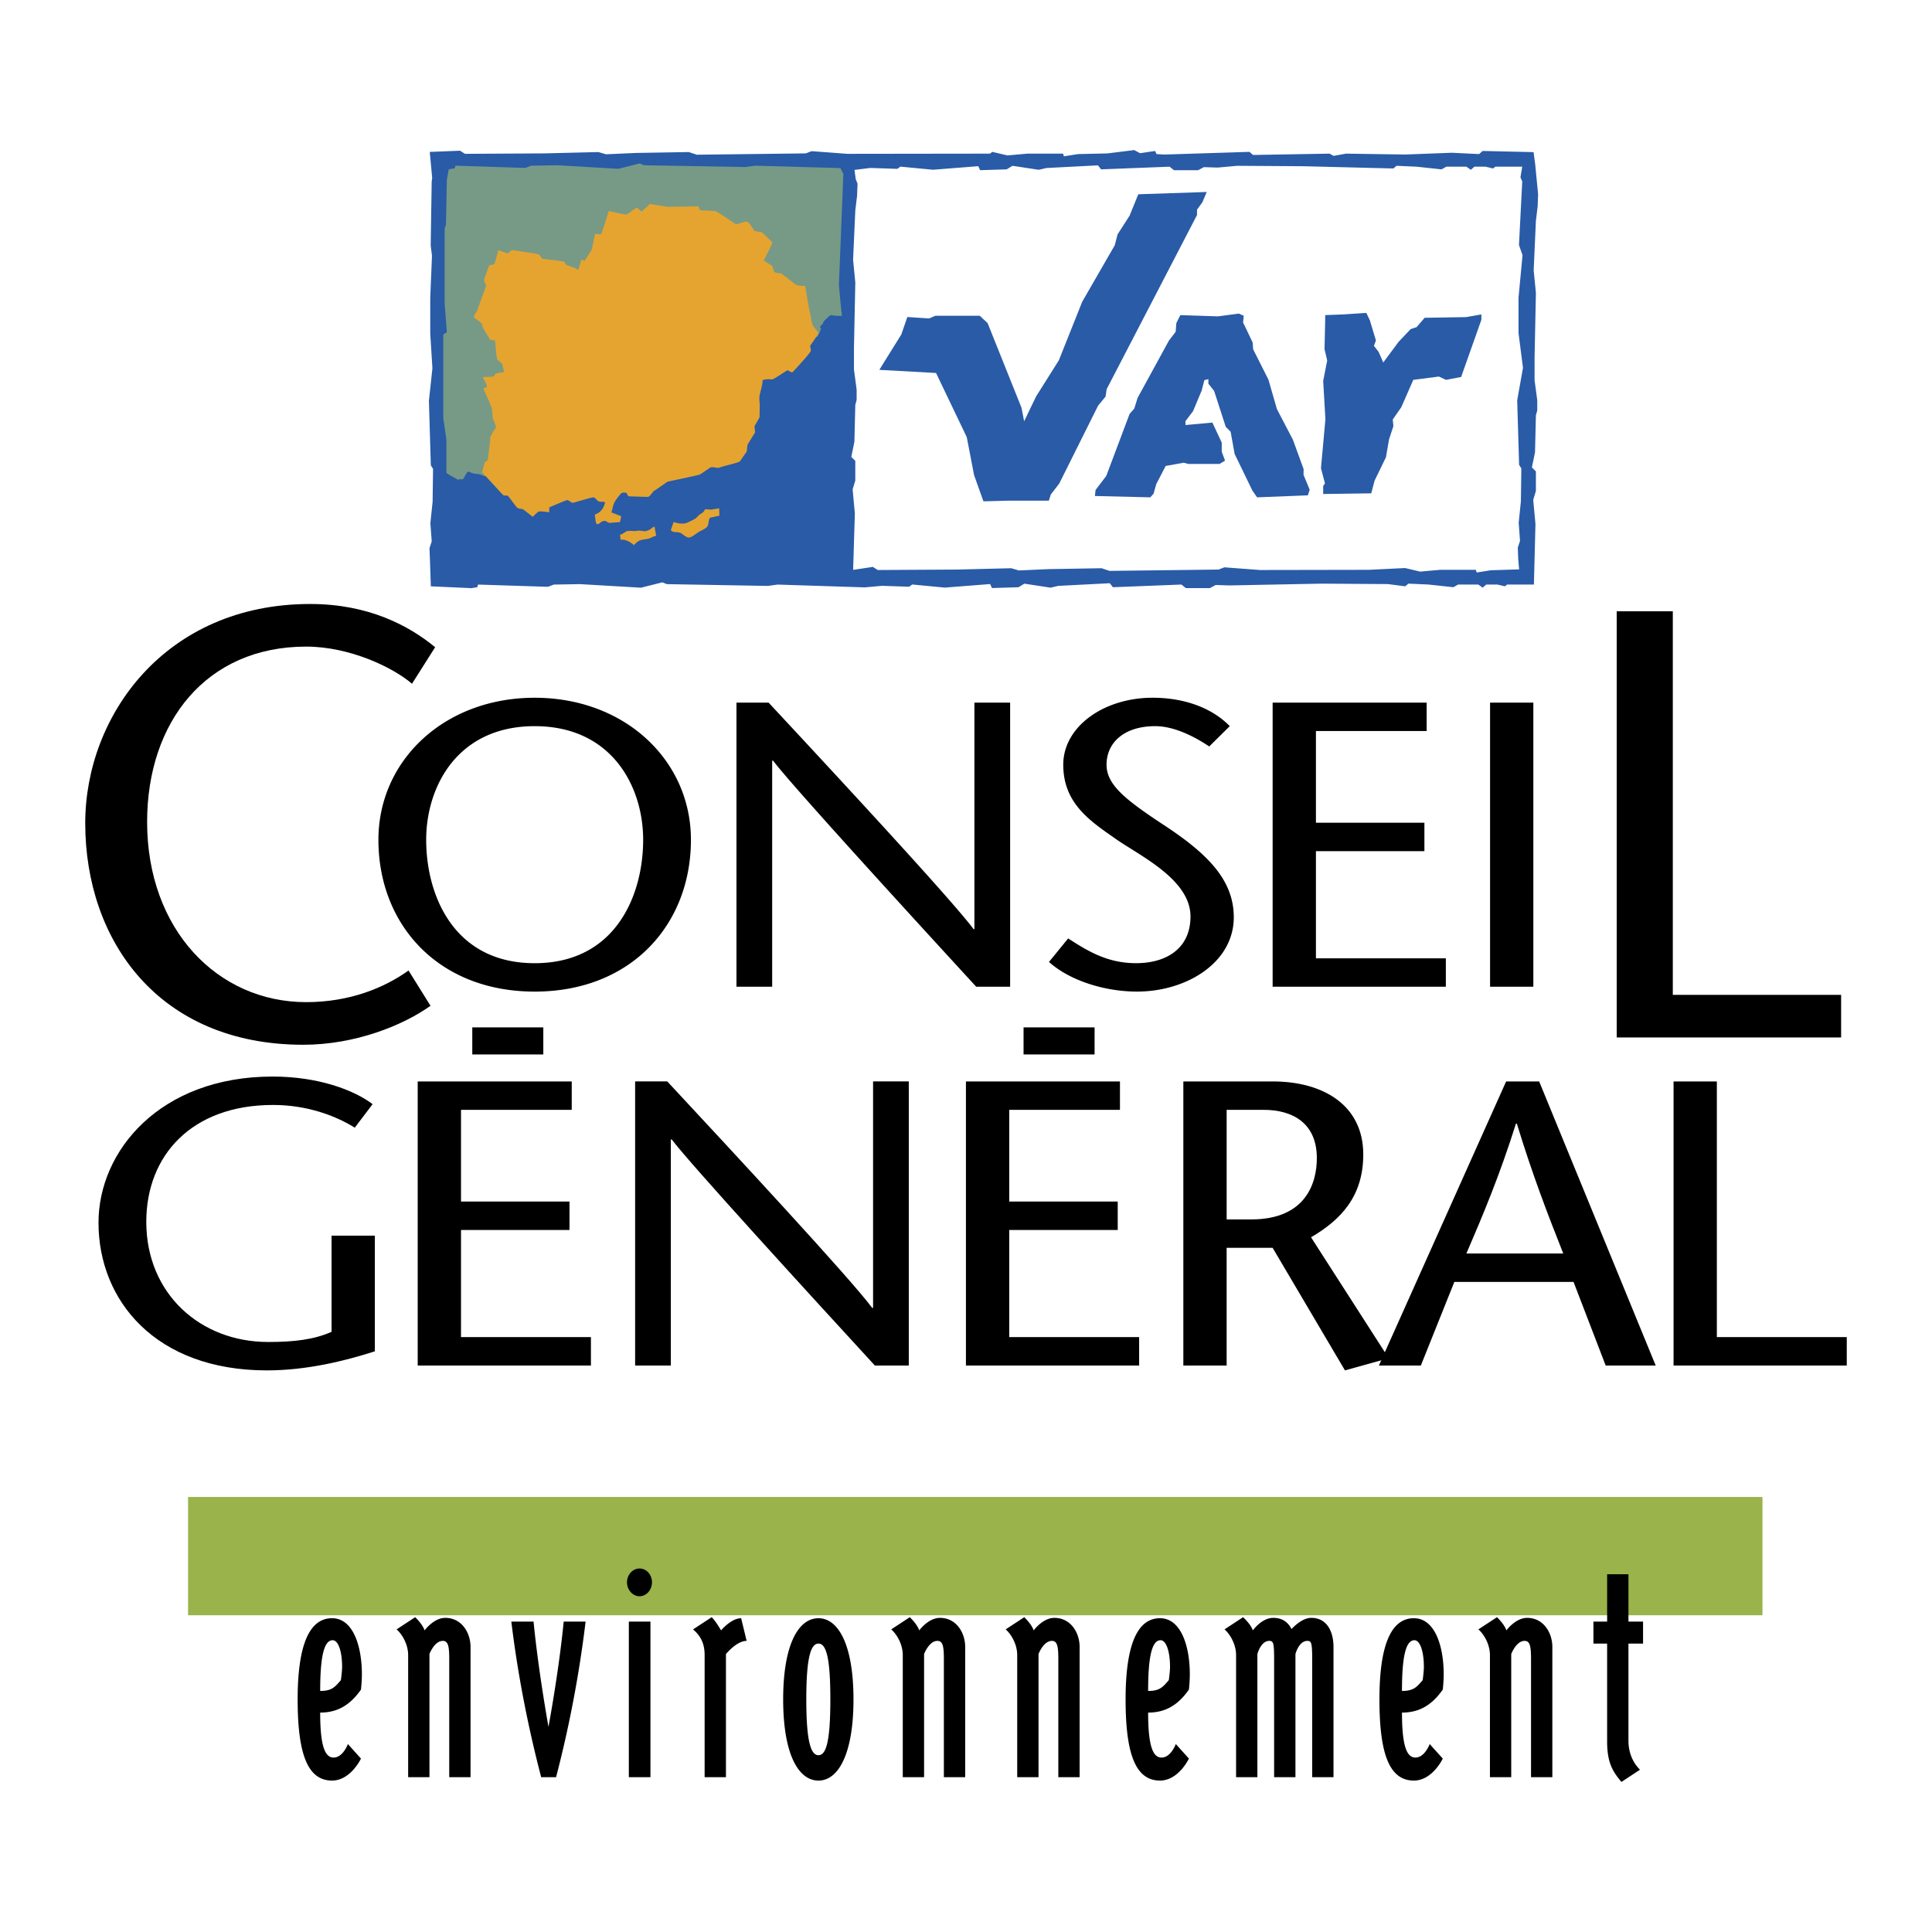
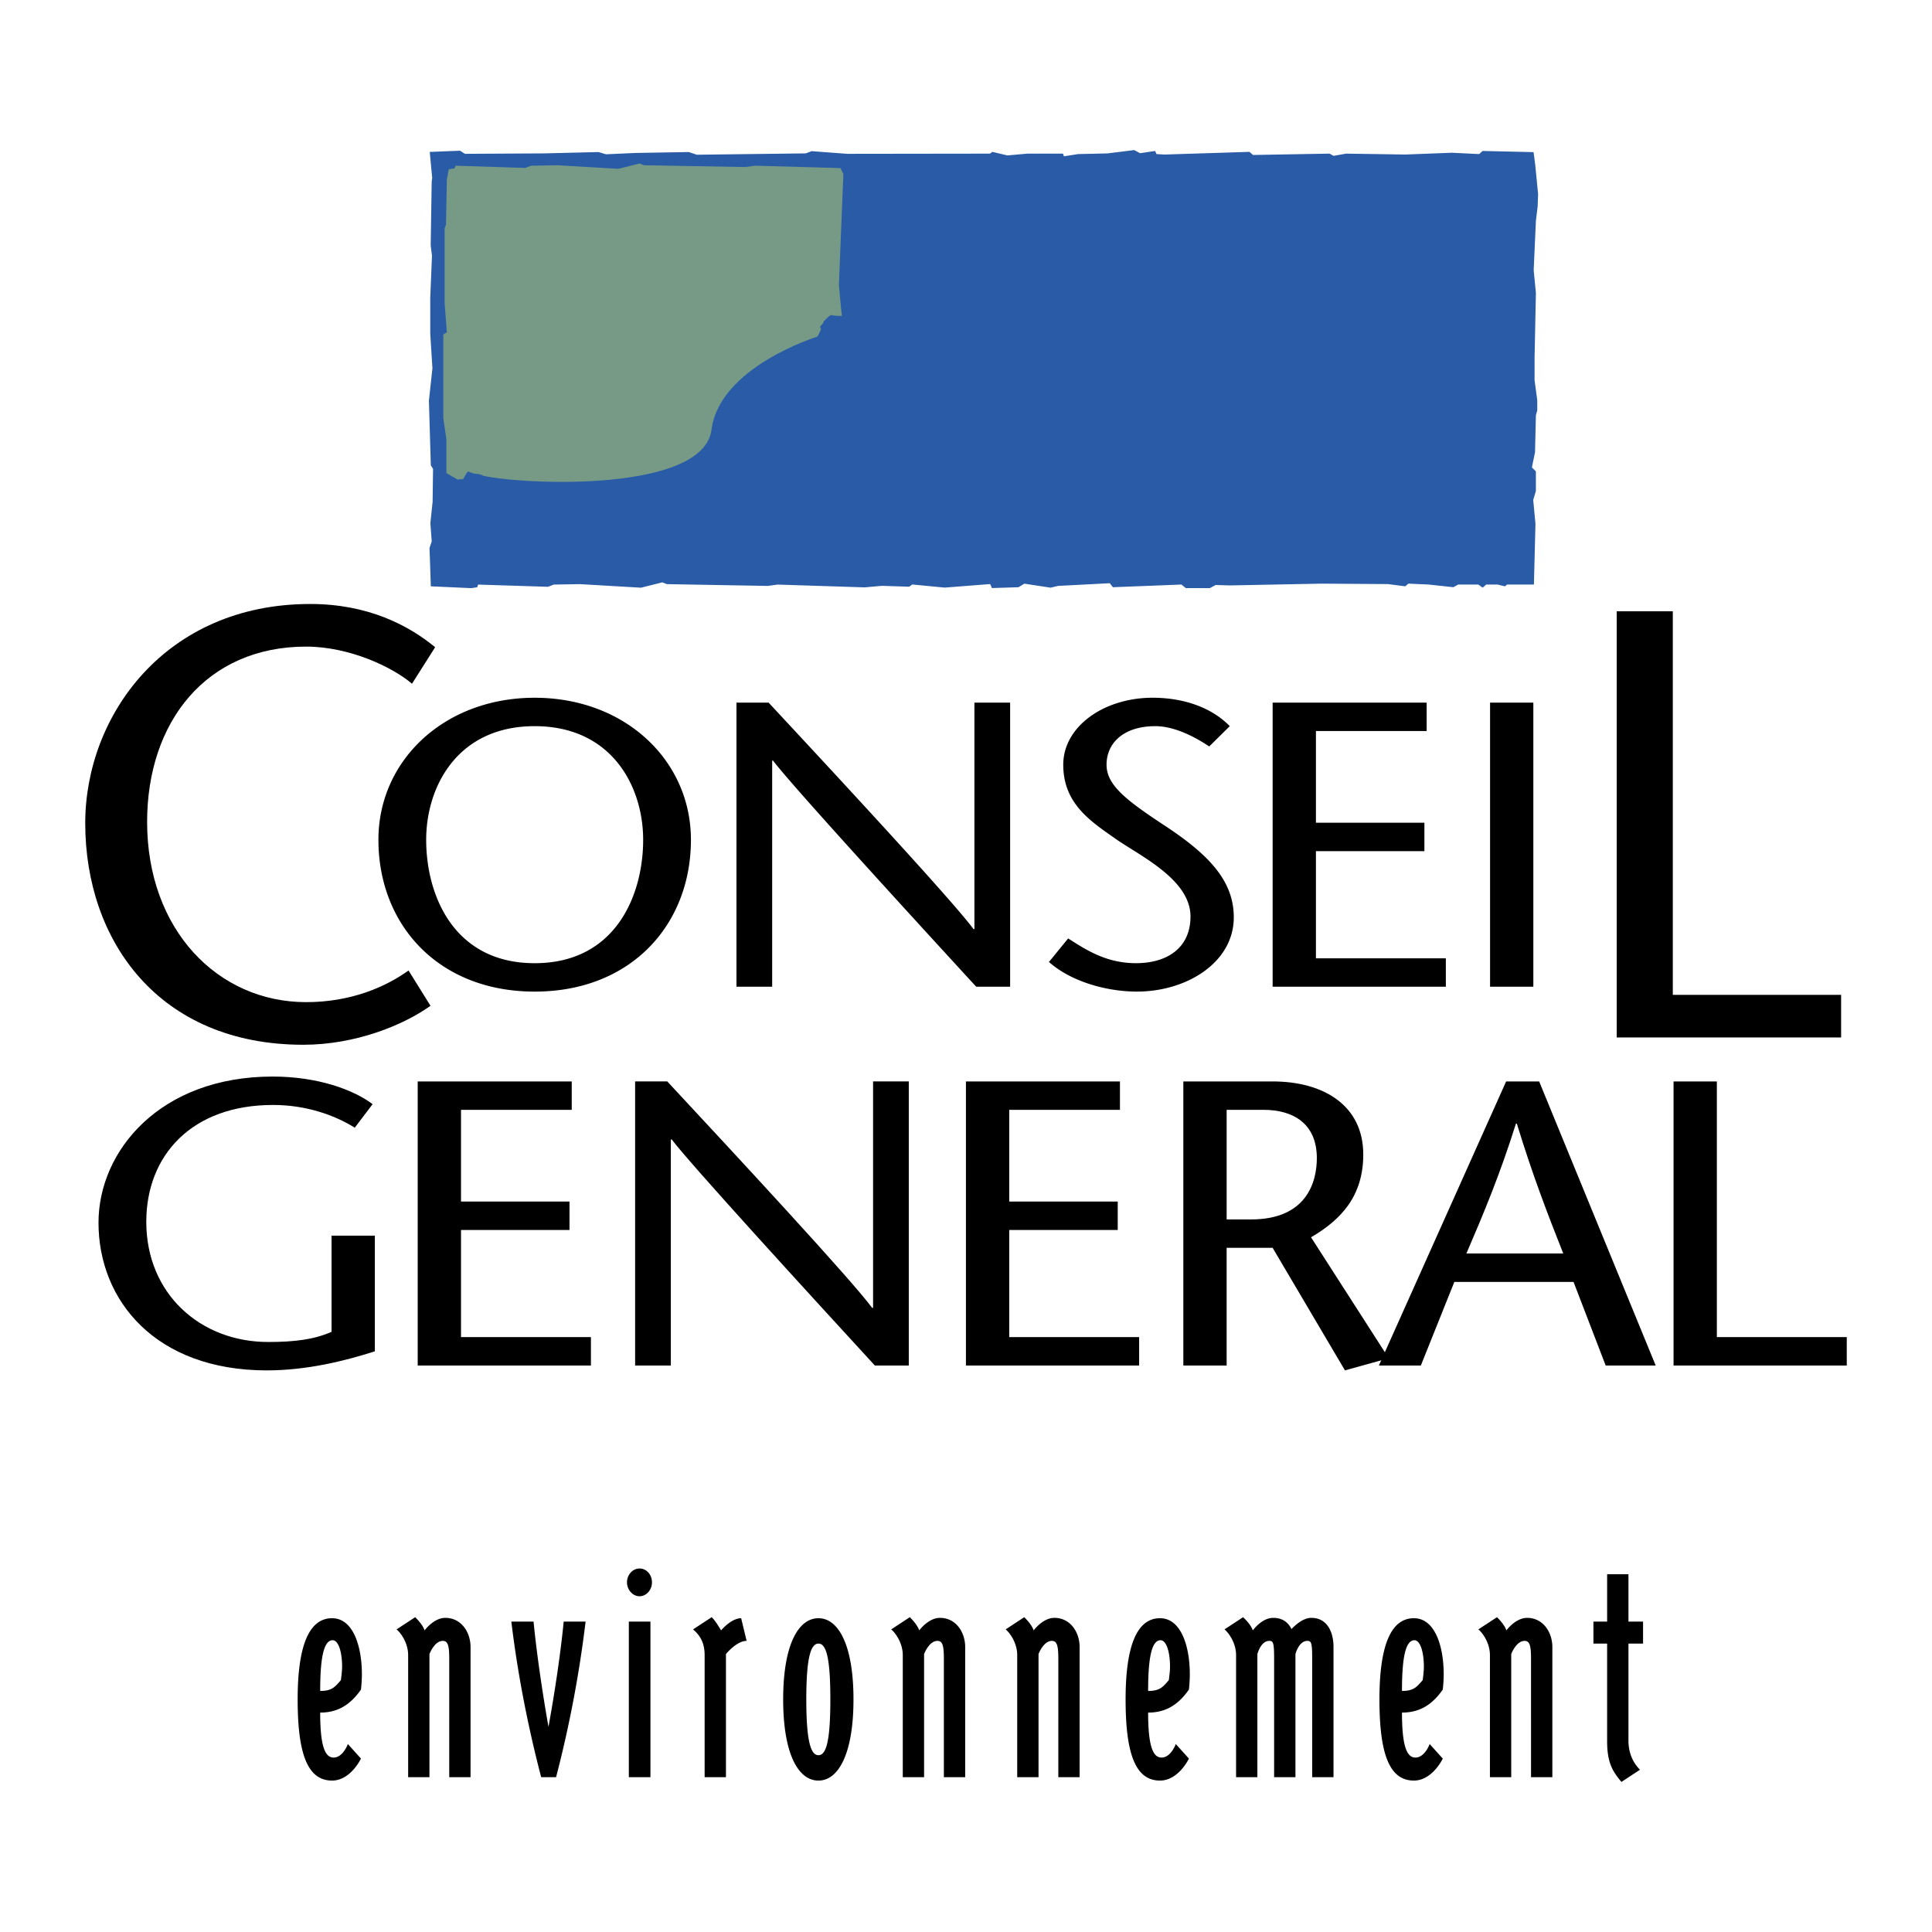
<svg xmlns="http://www.w3.org/2000/svg" width="2500" height="2500" viewBox="0 0 192.756 192.756">
  <path fill-rule="evenodd" clip-rule="evenodd" fill="#fff" d="M0 0h192.756v192.756H0V0z" />
-   <path fill-rule="evenodd" clip-rule="evenodd" fill="#9ab34a" d="M175.842 161.154v-11.8H18.764v11.8h157.078z" />
  <path d="M34.709 174.004l1.305 1.451s-1.032 2.193-2.885 2.193c-2.46 0-3.432-2.701-3.432-8.1s1.154-8.098 3.432-8.098c2.096 0 2.976 2.768 2.976 5.602 0 .742-.091 1.518-.091 1.518-1.154 1.654-2.46 2.295-4.069 2.295 0 3.273.455 4.488 1.336 4.488.942.001 1.428-1.349 1.428-1.349zm-.699-6.377s.122-.844.122-1.318c0-1.584-.395-2.664-.941-2.664-.881 0-1.246 1.688-1.246 5.061 1.154-.001 1.458-.372 2.065-1.079zM39.567 162.564l1.853-1.215s.729.674.941 1.316c0 0 .911-1.25 2.065-1.25 1.64 0 2.521 1.486 2.521 2.902v12.992h-2.126V165.5c0-1.281-.122-1.789-.638-1.789-.85 0-1.336 1.316-1.336 1.316v12.283h-2.126v-12.182c0-1.112-.638-2.126-1.154-2.564zM58.426 161.787a117.496 117.496 0 0 1-2.946 15.523h-1.487c-1.154-4.42-2.277-9.719-2.977-15.523h2.217c.486 4.996 1.488 10.496 1.488 10.496s1.033-5.5 1.519-10.496h2.186zM63.802 159.258c-.668 0-1.246-.641-1.246-1.385 0-.775.578-1.383 1.246-1.383.698 0 1.245.607 1.245 1.383 0 .744-.547 1.385-1.245 1.385zm-1.063 18.053v-15.523h2.156v15.523h-2.156zM72.427 177.311h-2.126v-12.182c0-1.113-.365-1.891-1.154-2.564L71 161.35c.364.305.941 1.316.941 1.316s1.002-1.215 2.004-1.215l.547 2.26c-1.002 0-2.064 1.316-2.064 1.316v12.284h-.001zM85.152 169.549c0 5.398-1.489 8.1-3.493 8.1-2.034 0-3.522-2.701-3.522-8.1s1.488-8.098 3.522-8.098c2.004 0 3.493 2.699 3.493 8.098zm-3.493 5.568c.76 0 1.185-1.35 1.185-5.568 0-4.217-.425-5.568-1.185-5.568-.759 0-1.214 1.352-1.214 5.568-.001 4.219.455 5.568 1.214 5.568zM88.917 162.564l1.853-1.215s.729.674.941 1.316c0 0 .911-1.25 2.065-1.25 1.641 0 2.521 1.486 2.521 2.902v12.992H94.17V165.5c0-1.281-.121-1.789-.638-1.789-.85 0-1.336 1.316-1.336 1.316v12.283H90.07v-12.182c0-1.112-.637-2.126-1.153-2.564zM100.336 162.564l1.852-1.215s.729.674.941 1.316c0 0 .912-1.25 2.064-1.25 1.641 0 2.521 1.486 2.521 2.902v12.992h-2.125V165.5c0-1.281-.123-1.789-.639-1.789-.852 0-1.336 1.316-1.336 1.316v12.283h-2.127v-12.182c.001-1.112-.635-2.126-1.151-2.564zM117.311 174.004l1.307 1.451s-1.033 2.193-2.887 2.193c-2.459 0-3.43-2.701-3.43-8.1s1.154-8.098 3.43-8.098c2.096 0 2.977 2.768 2.977 5.602 0 .742-.09 1.518-.09 1.518-1.154 1.654-2.459 2.295-4.068 2.295 0 3.273.455 4.488 1.336 4.488.94.001 1.425-1.349 1.425-1.349zm-.698-6.377s.121-.844.121-1.318c0-1.584-.395-2.664-.941-2.664-.881 0-1.244 1.688-1.244 5.061 1.152-.001 1.457-.372 2.064-1.079zM129.246 177.311h-2.127V165.5c0-1.619-.09-1.789-.484-1.789-.852 0-1.186 1.316-1.186 1.316v12.283h-2.125v-12.182c0-1.113-.639-2.127-1.154-2.564l1.852-1.215s.76.674.973 1.316c0 0 .881-1.25 2.035-1.25.91 0 1.488.439 1.822 1.115.424-.439 1.184-1.115 1.975-1.115 1.639 0 2.217 1.486 2.217 2.902v12.992h-2.127V165.5c0-1.619-.09-1.789-.484-1.789-.852 0-1.186 1.316-1.186 1.316v12.284h-.001zM142.639 174.004l1.307 1.451s-1.033 2.193-2.885 2.193c-2.461 0-3.434-2.701-3.434-8.1s1.154-8.098 3.434-8.098c2.096 0 2.977 2.768 2.977 5.602 0 .742-.092 1.518-.092 1.518-1.154 1.654-2.461 2.295-4.07 2.295 0 3.273.457 4.488 1.336 4.488.942.001 1.427-1.349 1.427-1.349zm-.698-6.377s.119-.844.119-1.318c0-1.584-.395-2.664-.939-2.664-.881 0-1.246 1.688-1.246 5.061 1.154-.001 1.459-.372 2.066-1.079zM147.498 162.564l1.854-1.215s.729.674.939 1.316c0 0 .912-1.25 2.066-1.25 1.639 0 2.521 1.486 2.521 2.902v12.992h-2.127V165.5c0-1.281-.121-1.789-.637-1.789-.852 0-1.338 1.316-1.338 1.316v12.283h-2.125v-12.182c.001-1.112-.635-2.126-1.153-2.564zM158.977 163.98v-2.193h1.367v-4.723h2.127v4.723h1.457v2.193h-1.457v9.686c0 1.484.668 2.43 1.152 2.9l-1.852 1.217c-.881-1.047-1.428-1.924-1.428-4.049v-9.754h-1.366zM37.755 83.787c0-7.937 6.592-14.172 15.589-14.172 8.998 0 15.59 6.236 15.59 14.172 0 8.463-5.969 15.145-15.59 15.145S37.755 92.25 37.755 83.787zm26.413 0c0-5.304-3.118-11.338-10.824-11.338-7.705 0-10.824 6.034-10.824 11.338 0 5.547 2.762 12.311 10.824 12.311 8.063 0 10.824-6.764 10.824-12.311zM100.781 98.445h-3.385C90.625 91.075 79 78.361 77.129 75.891h-.089v22.554h-3.563V70.101h3.207c6.859 7.37 18.351 19.76 20.445 22.595h.088V70.101h3.564v28.344zM120.646 74.474c-1.514-1.012-3.52-2.025-5.391-2.025-3.117 0-4.854 1.66-4.854 3.847 0 2.024 1.914 3.523 5.924 6.154 4.275 2.834 6.77 5.426 6.77 9.07 0 4.495-4.676 7.411-9.666 7.411-2.984 0-6.547-.973-8.773-2.956l1.916-2.349c1.824 1.174 3.83 2.471 6.77 2.471 3.074 0 5.434-1.499 5.434-4.658 0-3.563-4.678-5.872-7.215-7.571-2.584-1.822-5.479-3.563-5.479-7.572 0-3.807 4.053-6.682 8.908-6.682 3.25 0 5.967 1.053 7.705 2.834l-2.049 2.026zM142.338 72.936h-11.047v9.15h10.822v2.834h-10.822v10.691h12.961v2.834h-17.281V70.101h15.367v2.835zM148.664 98.445V70.101h4.318v28.344h-4.318z" fill-rule="evenodd" clip-rule="evenodd" />
  <path d="M41.105 68.217c-1.904-1.64-6.231-3.705-10.559-3.705-9.982 0-15.868 7.531-15.868 17.493 0 10.75 7.039 17.979 15.868 17.979 4.385 0 7.847-1.459 10.213-3.158l2.192 3.521c-2.712 1.945-7.501 3.889-12.694 3.889-14.425 0-21.753-10.387-21.753-22.109 0-10.69 7.962-21.867 22.446-21.867 5.771 0 9.81 2.126 12.464 4.313l-2.309 3.644zM161.299 60.989h5.597v38.265h16.792v4.252h-22.389V60.989zM37.399 123.281v11.541c-3.029.971-6.815 1.902-10.779 1.902-11.091 0-16.792-6.965-16.792-14.738 0-7.168 6.147-14.578 17.371-14.578 4.543 0 8.107 1.336 9.977 2.754l-1.781 2.348c-1.871-1.174-4.722-2.268-8.151-2.268-8.106 0-12.649 5.021-12.649 11.662 0 7.168 5.39 11.986 12.16 11.986 2.628 0 4.588-.244 6.325-1.014v-9.596h4.319v.001zM57.042 110.729H45.995v9.152h10.824v2.834H45.995v10.689h12.962v2.834H41.674v-28.343h15.368v2.834zM90.67 136.238h-3.385c-6.771-7.369-18.396-20.084-20.267-22.555h-.088v22.555h-3.564v-28.344h3.208c6.859 7.369 18.352 19.76 20.444 22.594h.089v-22.594h3.563v28.344zM111.738 110.729h-11.047v9.152h10.825v2.834h-10.825v10.689h12.961v2.834H96.371v-28.343h15.367v2.834zM118.062 107.895h8.908c5.078 0 9.043 2.389 9.043 7.287 0 4.172-2.229 6.52-5.211 8.262l7.75 12.066-4.365 1.215-7.217-12.229h-4.588v11.742h-4.32v-28.343zm4.321 13.767h2.449c5.525 0 6.549-3.725 6.549-6.115 0-3.482-2.404-4.818-5.301-4.818h-3.697v10.933z" fill-rule="evenodd" clip-rule="evenodd" />
  <path d="M153.562 107.895l11.627 28.344h-4.99l-3.207-8.342H145.1l-3.342 8.342h-4.186l12.695-28.344h3.295zm2.405 17.167c-1.559-3.928-3.072-7.855-4.631-12.957h-.09c-1.604 5.102-3.252 9.029-4.943 12.957h9.664zM166.971 107.895h4.32v25.509h12.961v2.834h-17.281v-28.343z" fill-rule="evenodd" clip-rule="evenodd" />
-   <path d="M47.12 102.502h7.086v2.701H47.12v-2.701zM102.121 102.502h7.086v2.701h-7.086v-2.701z" />
  <path fill-rule="evenodd" clip-rule="evenodd" fill="#295ba7" d="M84.752 57.41V16.681l-40.532-.054v40.729l40.532.054z" />
  <path d="M82.172 32.075c-.053.41-.55.428-.253.722-.111.303-.323.779-.401.801 0 0-9.729 3.003-10.528 9.263-.8 6.259-18.562 5.54-22.8 4.602-.205-.157-.506-.178-.757-.194-.225-.014-.504-.132-.712-.234-.27.206-.338.551-.561.801-.13-.063-.454 0-.481.026-.039-.056-1.279-.68-1.5-.934l.007-30.891 40.54.054V31.5c-.059-.138-.552.135-.667.012-.297.017-.878-.001-1.167-.081-.283.168-.483.426-.72.644z" fill-rule="evenodd" clip-rule="evenodd" fill="#779a86" />
  <path d="M153.412 20.575l.045-1.199-.295-3.017-.16-1.181-5.078-.117-.354.311-2.707-.133-4.664.178-5.904-.089-1.242.222-.4-.222-7.637.133-.355-.31-8.479.267-.799-.045-.135-.311-1.508.222-.578-.311-2.68.333-2.914.066-1.422.222-.088-.266h-3.553l-1.996.177L99 15.151l-.223.177-14.251.019-3.552-.266-.577.222-10.877.133-.799-.266-5.284.089-2.974.133-.754-.222-5.417.133-7.903.044-.488-.311-3.026.12.243 2.584-.049.399-.099 6.35.128 1.021-.173 4.217v3.552l.217 3.463-.35 3.241.191 6.438.222.355-.044 3.285-.223 2.132.134 1.82-.222.667.044 1.154.089 2.663 4.05.181.578-.089.089-.267 6.971.222.577-.222 2.619-.044 6.083.355 2.131-.533.443.178 10.079.178.977-.134 8.688.279 1.73-.154 2.708.089.311-.222 3.241.31 4.529-.354.178.399 2.656-.083.578-.355 2.619.4.754-.178 5.15-.266.311.399 6.838-.267.443.355h2.396l.578-.311 1.377.044 9.188-.178 6.619.044 1.729.222.311-.267 2 .089 2.486.267.488-.267h1.998l.441.311.357-.311h1.109l.754.178.223-.178h2.67l.154-6.046-.223-2.398.266-.888v-1.954l-.398-.4.311-1.509.088-3.686.135-.488v-1.021l-.268-1.998v-2.22l.133-6.482-.221-2.264.221-4.928.176-1.46zM84.186 44.868l-.253.355v3.241l-.4.71.445 3.729-.4 1.021v2.829l-1.465-.088-.355.311-2.708-.133-4.662.178-5.905-.089-1.243.222-.399-.222-7.637.133-.355-.311-8.48.267-.799-.044-.133-.311-1.51.222-.577-.311-2.576.355-.146-4.383-.133-2.042.311-.355-.267-2.042v-4.262l-.311-2.131V33.37l.355-.222-.222-2.886v-7.458l.134-.4.088-4.484.191-1.034.578-.089.089-.266 6.971.223.577-.223 2.619-.044 6.082.355 2.131-.533.444.178 10.078.177.977-.133 8.524.236.298.577-.444 11.099.222 2.397.267 2.131v11.897h-.001z" fill-rule="evenodd" clip-rule="evenodd" fill="#295ba7" />
-   <path fill-rule="evenodd" clip-rule="evenodd" fill="#fff" d="M85.251 16.954l1.567-.197 2.708.089.311-.222 3.241.311 4.527-.355.18.399 2.654-.083.579-.354 2.621.398.754-.177 5.148-.266.313.399 6.835-.266.446.355h2.396l.578-.31 1.377.044 1.953-.177 6.635.043 8.947.223.313-.266 1.996.088 2.488.266.489-.266h1.996l.445.31.356-.31h1.109l.754.178.222-.178h2.686l-.178 1.065.178.4-.326 6.351.355 1.02-.4 4.218v3.552l.445 3.463-.578 3.241.191 6.438.223.355-.045 3.285-.22 2.131.132 1.82-.222.667.045 1.154.087 1.016-2.81.088-1.42.222-.09-.266h-3.551l-1.998.178-1.509-.356-3.582.178-10.893.019-3.551-.267-.578.222-10.877.133-.799-.266-5.283.089-2.975.133-.753-.222-5.418.133-7.902.045-.489-.311-1.966.298.172-5.634-.222-2.397.266-.888v-1.954l-.399-.399.31-1.51.089-3.684.133-.489V38.88l-.266-1.998v-2.219l.133-6.483-.222-2.264.222-4.928.178-1.465.044-1.199-.177-.444-.128-.926z" />
  <path fill-rule="evenodd" clip-rule="evenodd" fill="#295ba7" d="M87.729 36.899l2.196-3.529.6-1.741 2.172.143.625-.268h4.432l.781.734 3.379 8.437.266 1.352 1.197-2.484 2.266-3.596 2.33-5.841 3.246-5.635.283-1.091 1.199-1.865.867-2.132 6.828-.229-.435 1.029-.533.733v.533L110.41 38.83l-.105.733-.743.902-3.88 7.777-.844 1.096-.195.614h-4.063l-2.463.066-.933-2.617-.732-3.795-3.063-6.394-5.66-.313zM117.762 31.439l-.399.798-.066.866-.666.866-3.131 5.727-.332 1.065-.467.533-2.33 6.194-1.066 1.398-.067.599 5.528.134.324-.364.275-.968.934-1.798 1.797-.324.466.124h3.11l.553-.333-.332-.886v-.912l-.934-1.998-2.682.246-.009-.379.759-.999.866-2.065.267-1.041.401-.091v.448l.574.729 1.158 3.576.486.489.401 2.219 1.775 3.66.467.667 5.06-.2.186-.557-.615-1.49.008-.57-1.067-2.93-1.598-3.063-.843-2.931-1.528-3.031-.046-.676-.958-2.001.069-.666-.486-.218-2.084.276-3.758-.123zM132.014 49.286v-.8l.177-.263-.398-1.51.443-4.883-.222-3.818.4-2.046-.266-1.132.067-2.93v-.466l1.797-.067 2.308-.153.356.753.599 1.998-.199.532.465.6.467 1.066 1.531-2.065 1.199-1.266.6-.2.799-.931 4.129-.067 1.531-.267v.533l-2.02 5.708-1.509.286-.709-.33-2.555.33-1.197 2.729-.852 1.225.065.666-.434 1.31-.311 1.795-1.132 2.331-.334 1.265-4.795.067z" />
-   <path d="M75.783 41.603c-.059.162-.431.77-.509.938l.062.593-.757 1.236-.077.678-.684.983c-.133.142-1.836.51-2.012.614-.178.106-.733-.104-.914-.01-.183.096-.912.644-1.098.719-.188.076-3.188.699-3.188.699l-1.229.852c-.218.038-.498.632-.707.661-.212.028-1.659-.053-1.862-.04-.223.013-.209-.374-.405-.376-.241-.003-.132-.04-.422.059 0 0-.462.504-.654.878-.249.483-.14.532-.334 1.036l.99.378-.13.586c-.255.022-.718.053-.943.076-.305.03-.385-.216-.615-.191-.48.054-.369.338-.757.314-.126-.063-.188-.951-.188-.951.912-.291 1.015-1.241 1.015-1.241-.188-.054-.381-.016-.568-.051-.207-.041-.383-.395-.586-.417-.207-.022-1.821.5-2.034.531-.216.03-.437-.31-.632-.253-.218.063-1.555.634-1.737.713 0 0 0 .177-.027.5 0 0-.967-.177-1.105-.046-.442.417-.568.459-.449.534-.165-.092-.833-.65-1-.759-.173-.11-.441-.066-.598-.177-.18-.125-.783-1.043-.943-1.178-.167-.142-.346.03-.49-.106-.164-.155-2.09-2.259-2.09-2.259.042-.182.25-.979.25-.979l.319-.267c.036-.524.296-2.089.224-2.282.123-.147.387-.718.463-.758.307-.164-.202-1.107-.202-1.107.005-.055-.048-.422-.051-.75-.002-.432-.845-2.028-.852-2.151-.013-.221.313-.099.316-.253.007-.32-.411-.917-.411-.917.099-.092.67-.015 1.039-.108.248-.063.082-.208.279-.28.202-.075.813-.137.813-.137-.039-.179-.132-.616-.181-.791-.051-.183-.438-.334-.506-.506-.077-.193-.211-1.879-.211-1.879l-.492-.051a38.775 38.775 0 0 0-.689-1.149c-.129-.19-.025-.283-.126-.421-.224-.303-.73-.562-.818-.718.016-.166.383-.629.418-.823.034-.199.738-2.039.79-2.227.059-.213-.23-.484-.169-.677.063-.2.394-1.152.465-1.326.088-.213.478-.09.56-.262.1-.211.379-1.328.369-1.356l.959.344.412-.348c.195.024 2.402.361 2.591.41.209.054.414.444.414.444.194.064 1.969.226 2.152.297.203.079.122.264.295.337.21.088.928.295 1.139.503.113-.134.237-.842.348-.982.128-.162.224.178.339.026.12-.158.523-.815.63-.973.112-.165.324-1.508.411-1.676l.589.049c.093-.213.757-2.334.757-2.334s1.584.384 1.765.35c.182-.035.858-.649 1.054-.678l.454.398.822-.759 1.771.278 3.097-.047s.054.378.256.401c.207.022 1.262.037 1.456.088.197.053 1.955 1.271 1.955 1.271.199.083 1.003-.317 1.185-.231.199.094.731.936.731.936l.702.107c.188.147 1.072 1.025 1.072 1.025-.038.209-.866 1.81-.866 1.81s.607.376.782.491c.166.108.158.571.333.676.189.115.499.047.686.153l1.392 1.076c.332.17.949.126.949.126.006.184.453 2.681.506 2.853.063.205.146.938.234 1.073.228.353.588.736.588.736-.016.179-.834 1.316-.834 1.316l.076.475c-.003.217-1.816 2.149-1.816 2.149-.189.12-.399-.241-.588-.144-.193.1-1.338.916-1.518.885a1.918 1.918 0 0 0-.903.065c.024.511-.32 1.377-.32 1.749 0 .337.041.635.041.635-.148.031.165-.069 0 0l-.018 1.292zM61.862 53.333c.281-.007.52-.329.779-.358.319-.037.619.044.894-.012.341-.07.701.087.957.009.538-.162.395-.251.81-.44l.166.935c-.283.031-.409.154-.668.245-.322.114-.791.105-1.024.234-.336.186-.523.444-.523.444-.742-.657-1.34-.544-1.34-.544l-.052-.519.001.006zM70.828 51.657c-.173.254-.098.704-.27.89-.235.254-.614.381-.841.526-.311.199-.658.503-.936.549-.336.056-.687-.403-.944-.473-.498-.136-.566.049-.912-.249l.285-.831c.311.132.57.158.828.168.337.013.557-.095.807-.218.293-.143.551-.254.735-.467.349-.405.581-.291.756-.744l.626.035.789-.128.025.734-.948.208z" fill-rule="evenodd" clip-rule="evenodd" fill="#e5a430" />
</svg>